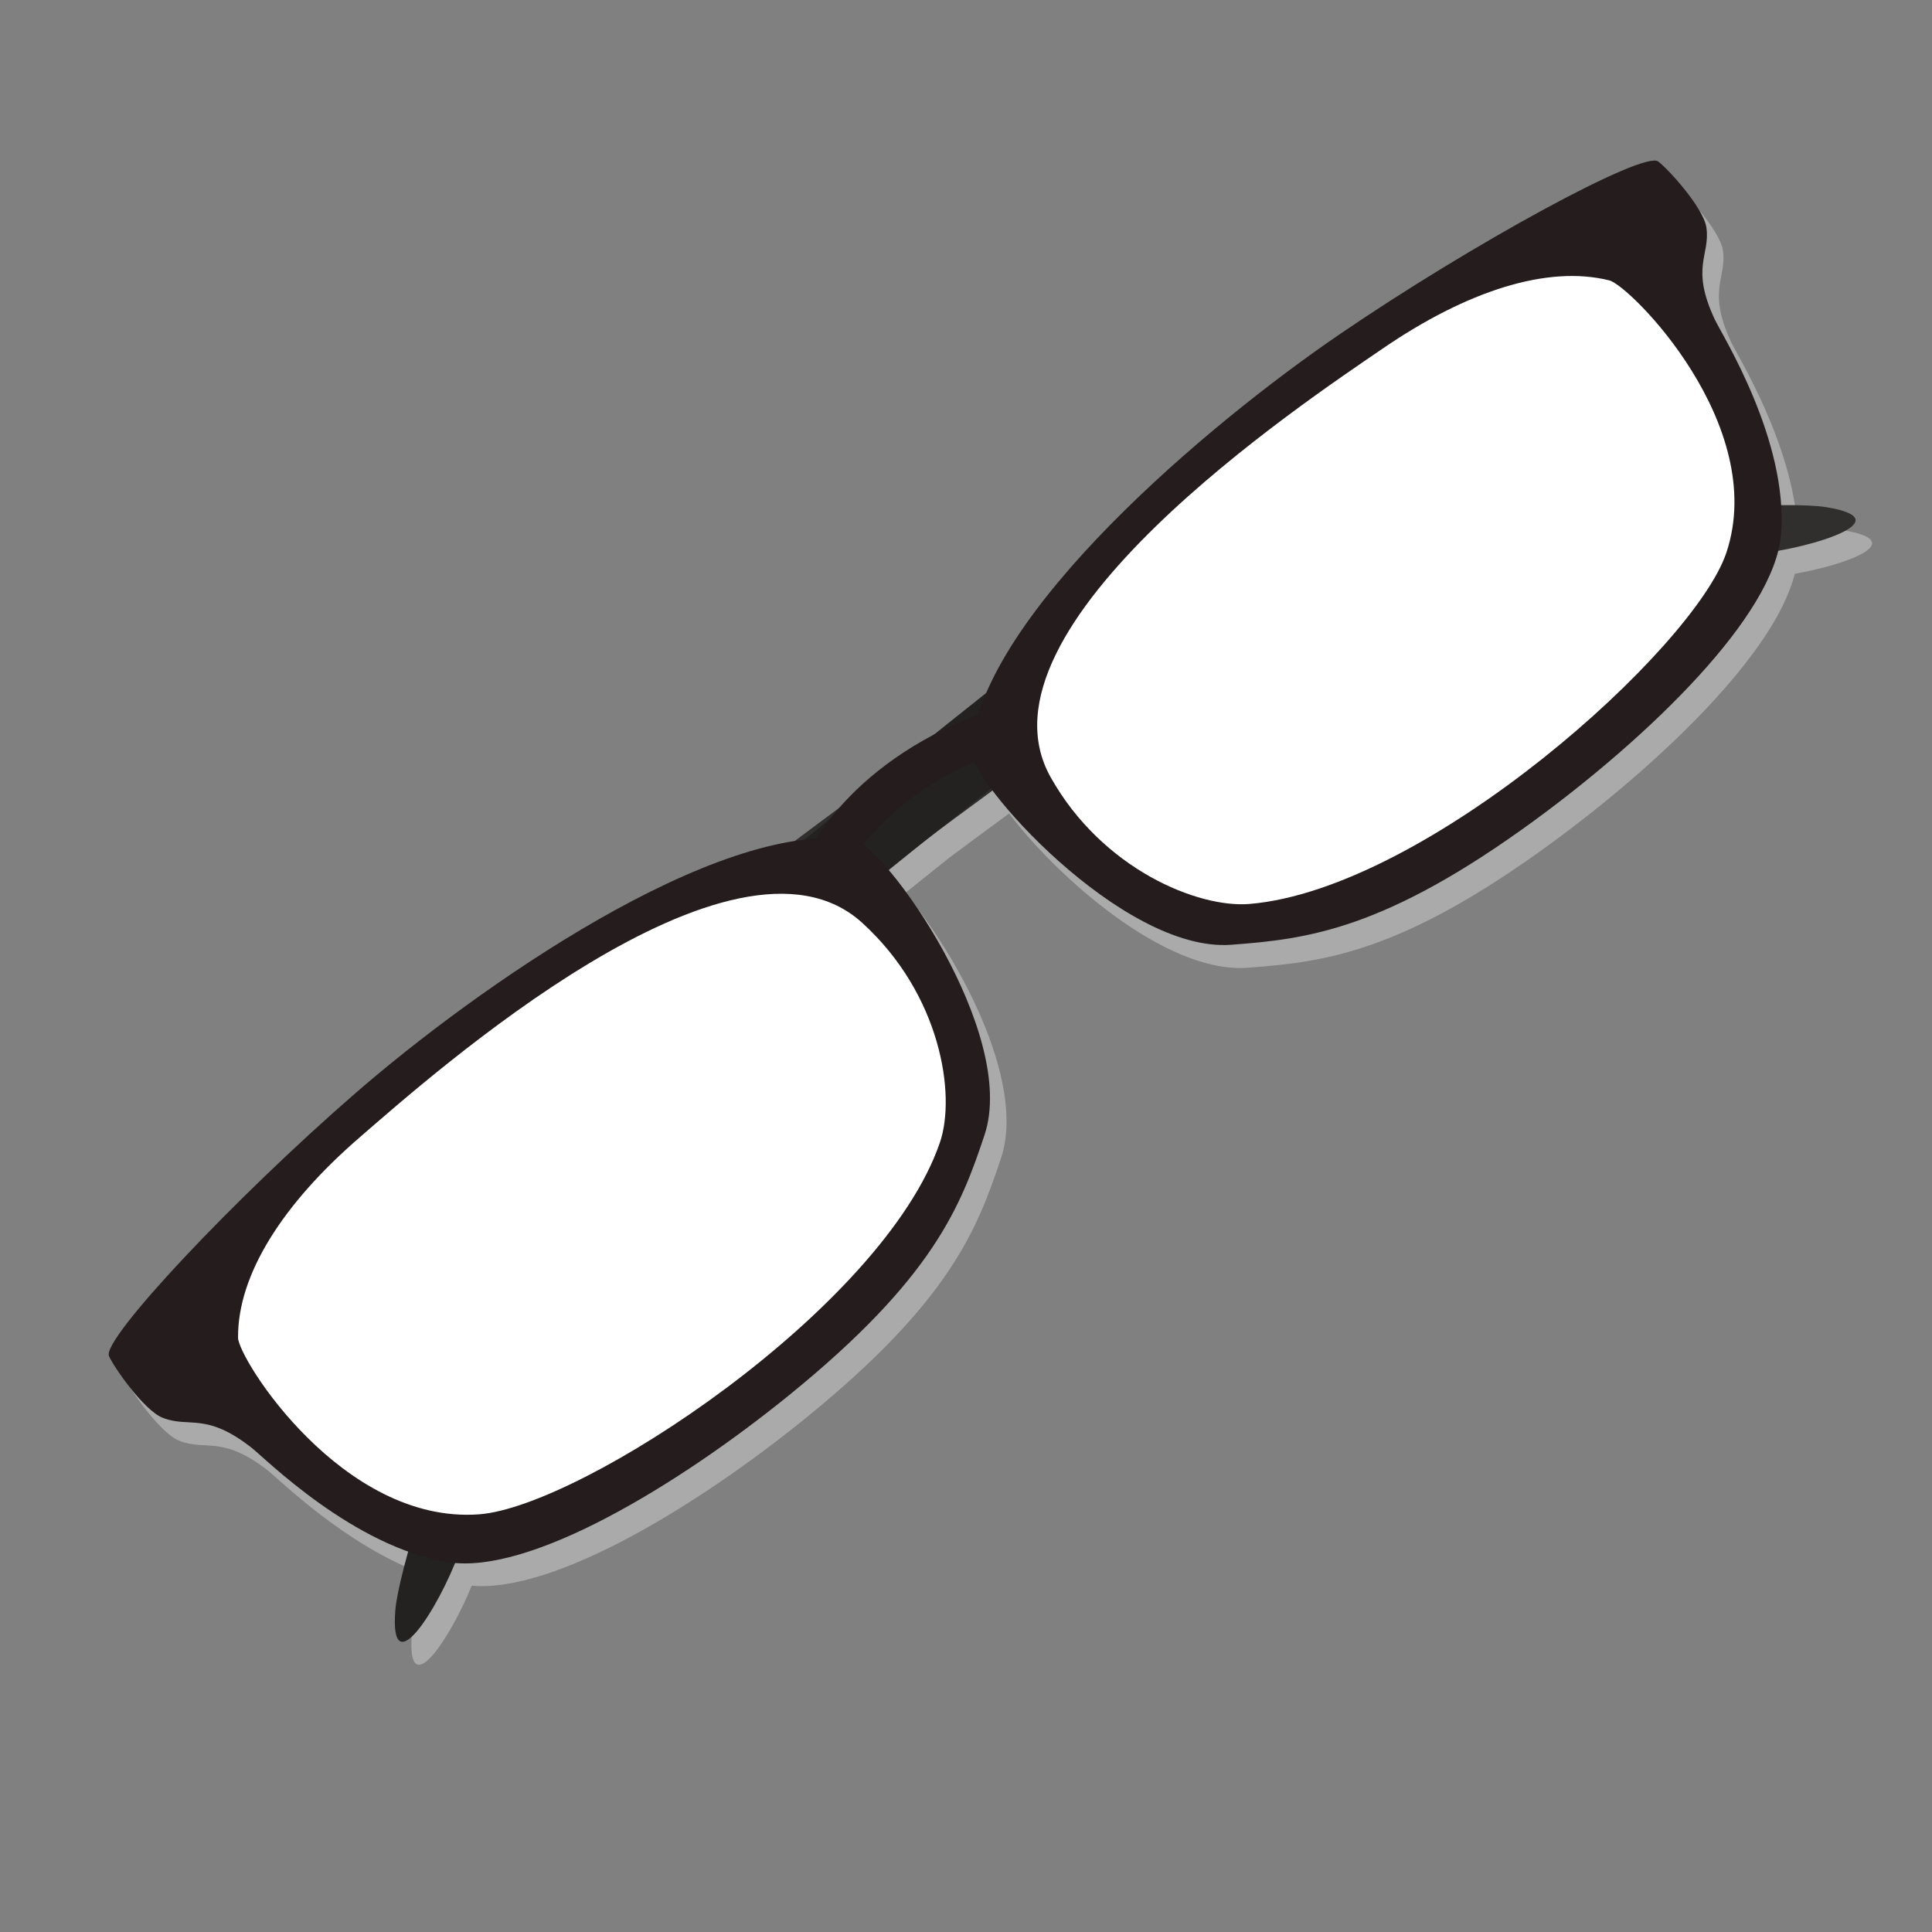
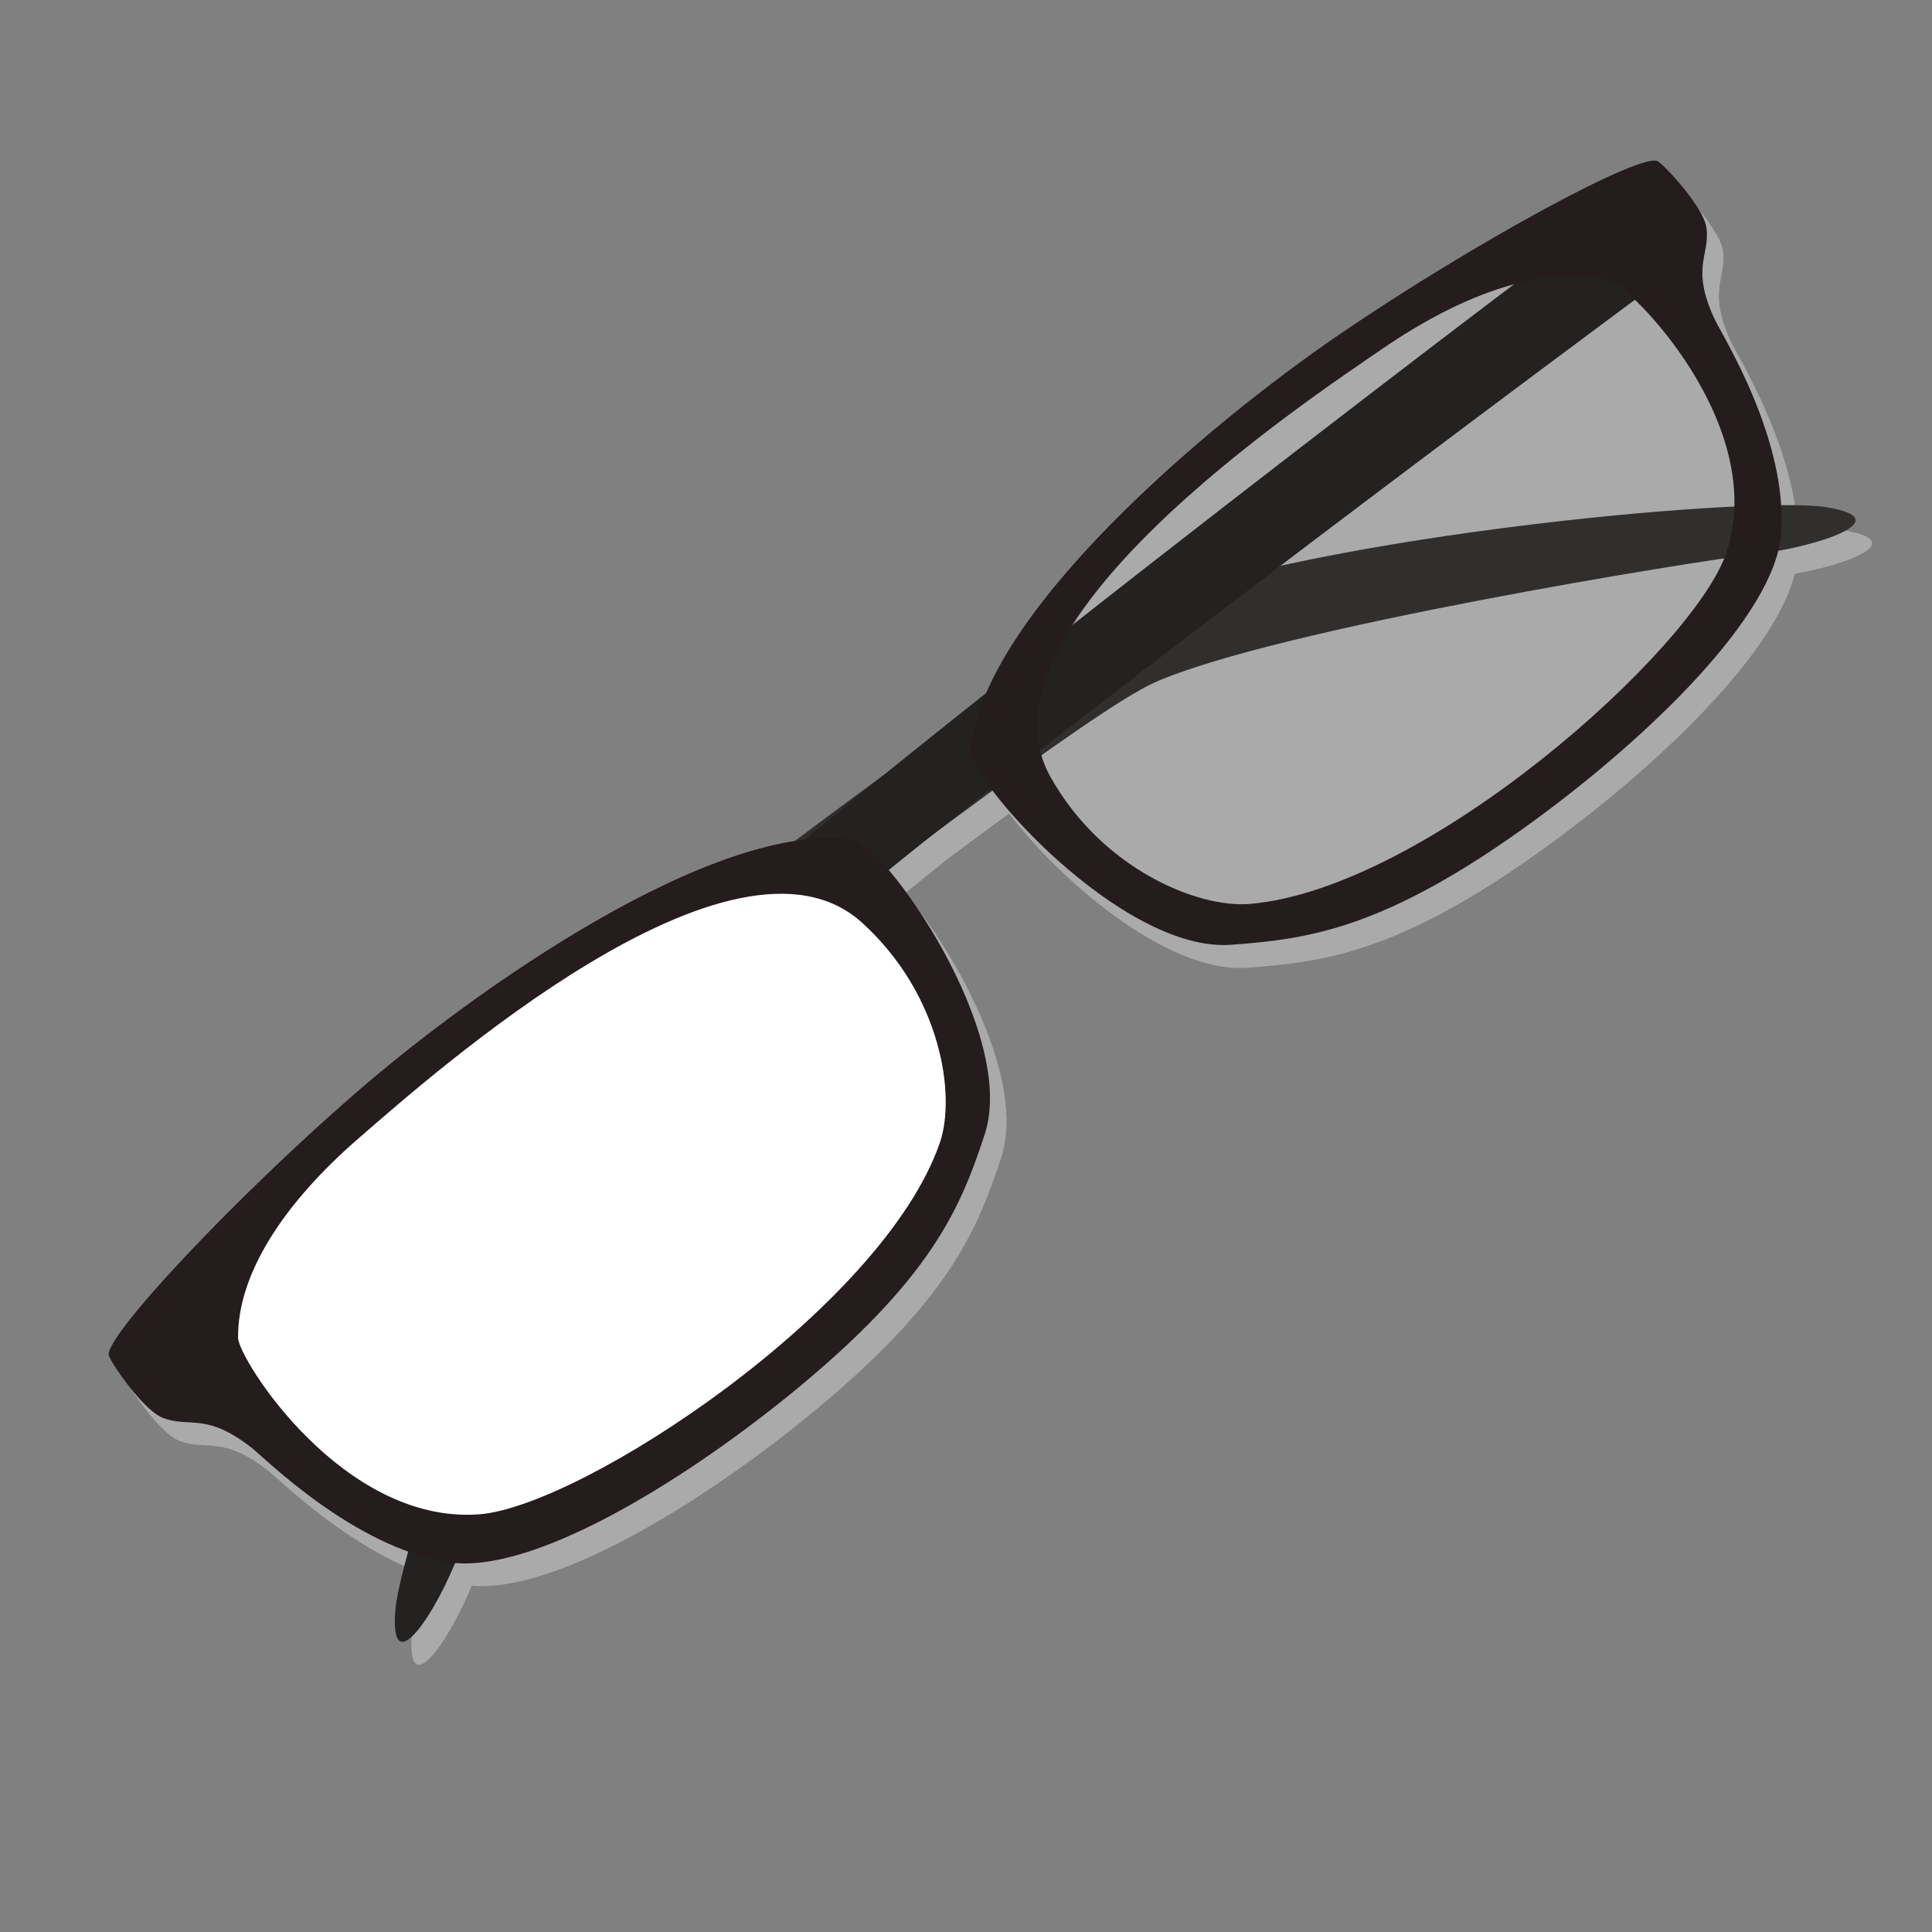
<svg xmlns="http://www.w3.org/2000/svg" xmlns:xlink="http://www.w3.org/1999/xlink" version="1.1" id="图层_1" x="0px" y="0px" width="283.465px" height="283.465px" viewBox="0 0 283.465 283.465" enable-background="new 0 0 283.465 283.465" xml:space="preserve">
  <rect x="0" y="0" width="283.465" height="283.465" fill="#808080" stroke="none" />
  <g opacity="0.6">
    <g>
      <defs>
        <rect id="SVGID_1_" x="3.543" y="76.833" transform="matrix(-0.912 0.409 -0.409 -0.912 335.178 205.875)" width="284.064" height="123.889" />
      </defs>
      <clipPath id="SVGID_2_">
        <use xlink:href="#SVGID_1_" overflow="visible" />
      </clipPath>
      <path clip-path="url(#SVGID_2_)" fill="#C6C6C6" d="M270.372,77.783c-1.375-0.223-3.655-0.32-6.634-0.297    c-0.818-12.552-8.77-25.216-9.715-27.237c-3.611-7.715-0.641-9.38-1.233-13.502c-0.43-2.947-5.79-8.774-7.085-9.689    c-2.213-1.564-27.266,12.076-46.756,25.381c-16.912,11.548-43.732,33.879-51.787,52.578c-2.655,2.107-5.243,4.171-7.782,6.206    c-6.449,3.423-10.862,7.319-13.779,10.649c-2.162,1.604-4.361,3.243-6.597,4.915c-20.401,3.188-48.921,23.522-64.386,36.941    c-17.787,15.436-37.229,36.106-36.208,38.592c0.596,1.455,5.075,7.962,7.881,9.071c3.934,1.549,6.288-0.892,13.048,4.396    c1.692,1.322,11.467,11.067,22.975,15.222c-1.09,3.938-1.757,6.951-1.889,8.659c-0.808,10.392,5.507,1.003,8.791-7.012    c12.139,1.065,33.22-11.782,49.004-24.596c21.132-17.155,25.173-27.682,28.659-38.163c3.81-11.451-6.81-30.324-14.068-38.869    c2.047-1.653,4.181-3.363,6.396-5.129c3.092-2.306,6.052-4.496,8.854-6.544c6.735,8.972,22.813,23.546,35.012,22.635    c11.185-0.833,22.547-2.183,44.53-18.273c15.777-11.545,32.788-27.77,35.728-39.527C271.545,82.726,280.043,79.359,270.372,77.783    " />
    </g>
  </g>
  <path fill="#312F2E" d="M29.314,206.503c0,0,122.259-98.327,139.975-106.313c17.715-7.98,80.463-18.039,88.116-18.867  c8.866-0.957,21.613-5.107,10.54-6.912C256.873,72.609,187.305,79,163.27,90.637c-16.616,8.047-130.154,96.506-137.985,103.155  C17.449,200.437,29.314,206.503,29.314,206.503" />
  <path fill="#242121" d="M245.341,39.928c0,0-126.267,93.306-138.373,108.32c-12.106,15.013-36.989,72.521-39.628,79.635  c-3.06,8.235-10.196,19.416-9.341,8.412c0.856-10.998,23.74-75.896,40.96-96.071c11.908-13.945,126.352-101.276,134.783-107.171  C242.178,27.162,245.341,39.928,245.341,39.928" />
  <g>
    <g>
      <defs>
        <rect id="SVGID_3_" x="28.965" y="141.175" transform="matrix(-0.912 0.409 -0.409 -0.912 239.734 305.39)" width="116.493" height="74.31" />
      </defs>
      <clipPath id="SVGID_4_">
        <use xlink:href="#SVGID_3_" overflow="visible" />
      </clipPath>
      <path clip-path="url(#SVGID_4_)" fill="#FFFFFF" d="M31.592,193.796c1.726-5.938-2.025-13.073,24.626-32.813    c26.652-19.739,59.162-46.462,73.904-25.348c14.742,21.109,16.887,36.751-9.452,60.421c-26.339,23.67-49.216,31.846-62.335,26.567    C45.219,217.343,29.87,199.737,31.592,193.796" />
    </g>
  </g>
  <g>
    <g>
      <defs>
-         <rect id="SVGID_5_" x="144.904" y="49.443" transform="matrix(-0.912 0.409 -0.409 -0.912 423.94 85.215)" width="115.908" height="76.993" />
-       </defs>
+         </defs>
      <clipPath id="SVGID_6_">
        <use xlink:href="#SVGID_5_" overflow="visible" />
      </clipPath>
      <path clip-path="url(#SVGID_6_)" fill="#FFFFFF" d="M234.625,37.249c-6.279,0.23-12.435-5.052-38.287,15.694    c-25.851,20.744-59.996,45.417-42.648,64.518c17.348,19.104,32.289,24.878,61.947,5.366c29.66-19.508,43.189-39.399,41.094-53.183    C254.639,55.861,240.902,37.017,234.625,37.249" />
    </g>
  </g>
  <path fill="#241C1D" d="M125.16,123.198c-20.103-2.891-55.181,21.719-72.967,37.157c-17.787,15.436-37.229,36.106-36.209,38.592  c0.598,1.455,5.075,7.963,7.882,9.071c3.932,1.549,6.285-0.893,13.048,4.396c1.975,1.544,14.962,14.595,28.875,16.792  c11.957,1.888,33.791-11.355,50.005-24.518c21.132-17.156,25.173-27.683,28.658-38.166  C149.433,151.563,129.75,123.858,125.16,123.198 M70.285,222.184c-20.023,1.479-35.332-22.854-35.357-25.908  c-0.079-9.236,6.535-19.626,17.827-29.385c10.463-9.046,54.858-48.638,73.732-31.508c11.552,10.491,13.816,25.263,11.41,32.271  C129.545,191.992,85.317,221.075,70.285,222.184" />
  <path fill="#241C1D" d="M180.646,138.617c11.185-0.833,22.547-2.185,44.531-18.273c16.867-12.344,35.149-30.037,36.135-41.897  c1.143-13.81-8.659-29.318-9.716-31.569c-3.611-7.717-0.641-9.38-1.233-13.504c-0.429-2.946-5.789-8.773-7.086-9.689  c-2.212-1.563-27.264,12.076-46.754,25.382c-19.488,13.305-52.158,40.931-54.087,60.813  C141.995,114.419,164.676,139.809,180.646,138.617 M183.323,132.63c-7.498,0.625-21.556-5.056-29.165-18.582  c-12.429-22.099,37.26-55.056,48.687-62.888c12.333-8.456,24.174-12.298,33.279-10.021c3.012,0.75,23.408,21.162,17.18,39.925  C248.626,95.154,209.358,130.45,183.323,132.63" />
-   <path fill="#241C1D" d="M148.057,109.716c-18.891,6.46-23.865,18.053-24.07,18.537l-5.885-2.123  c0.237-0.603,6.097-14.757,28.003-22.247L148.057,109.716z" />
</svg>